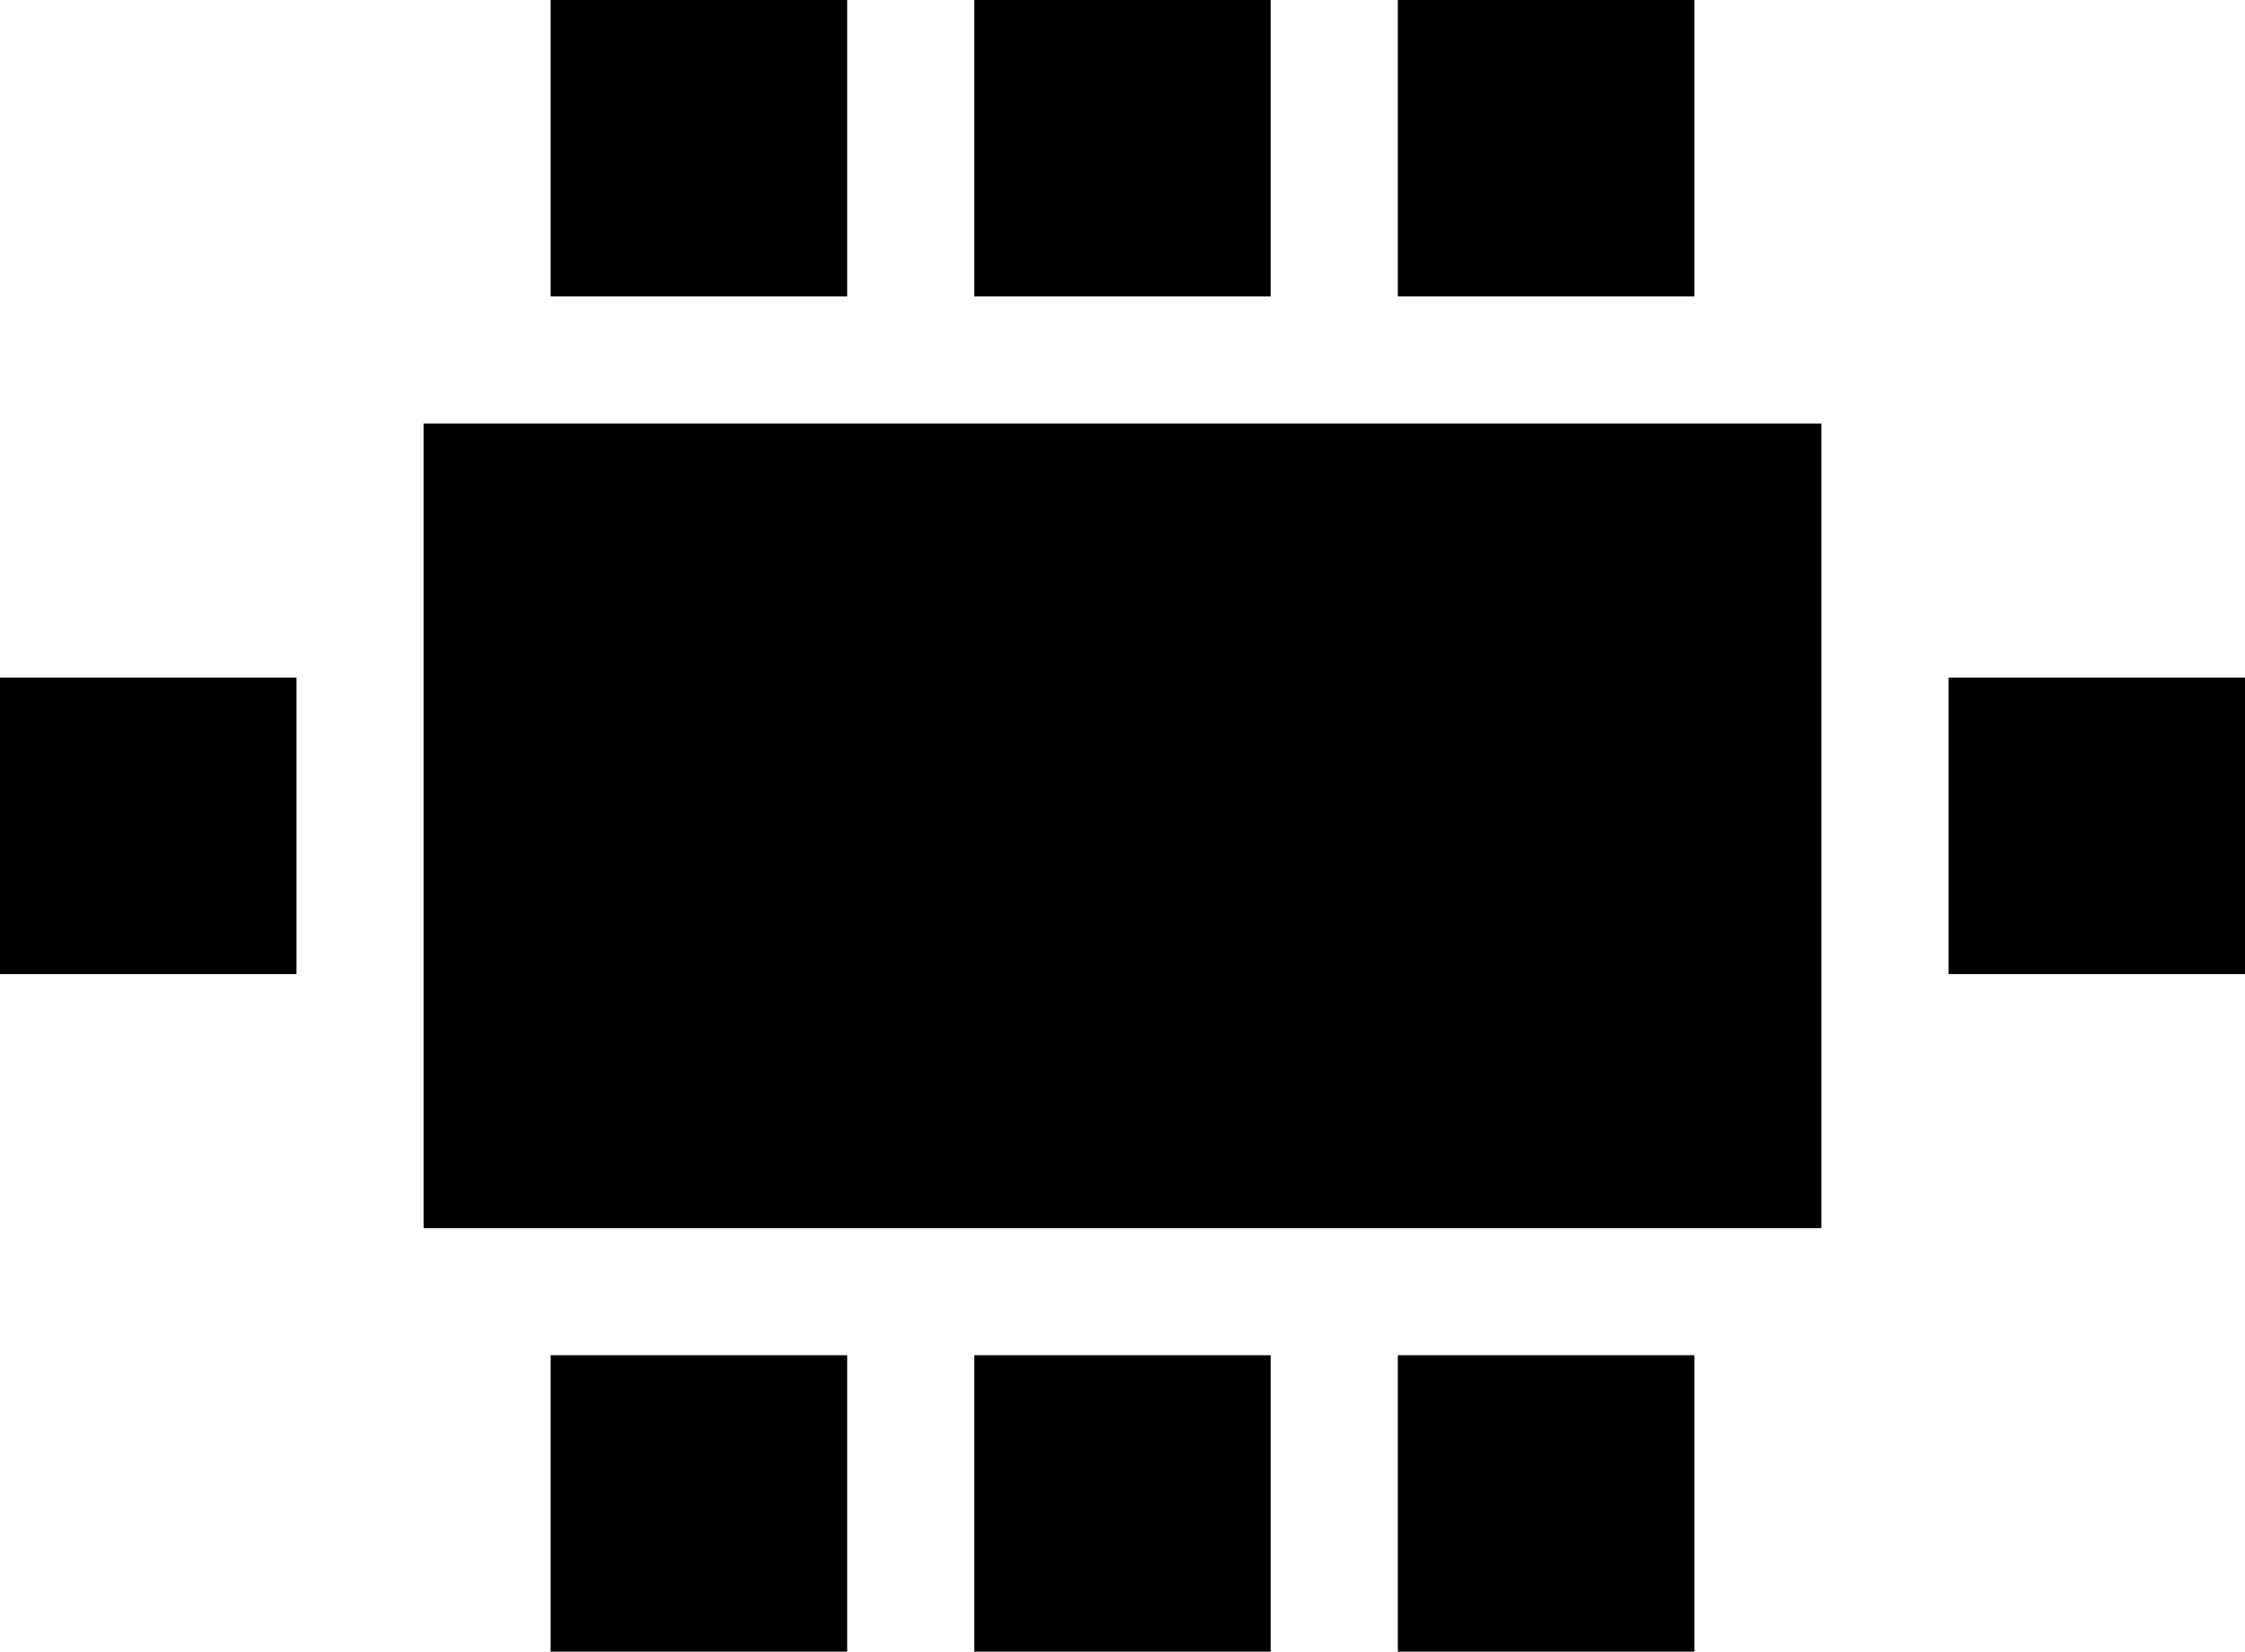
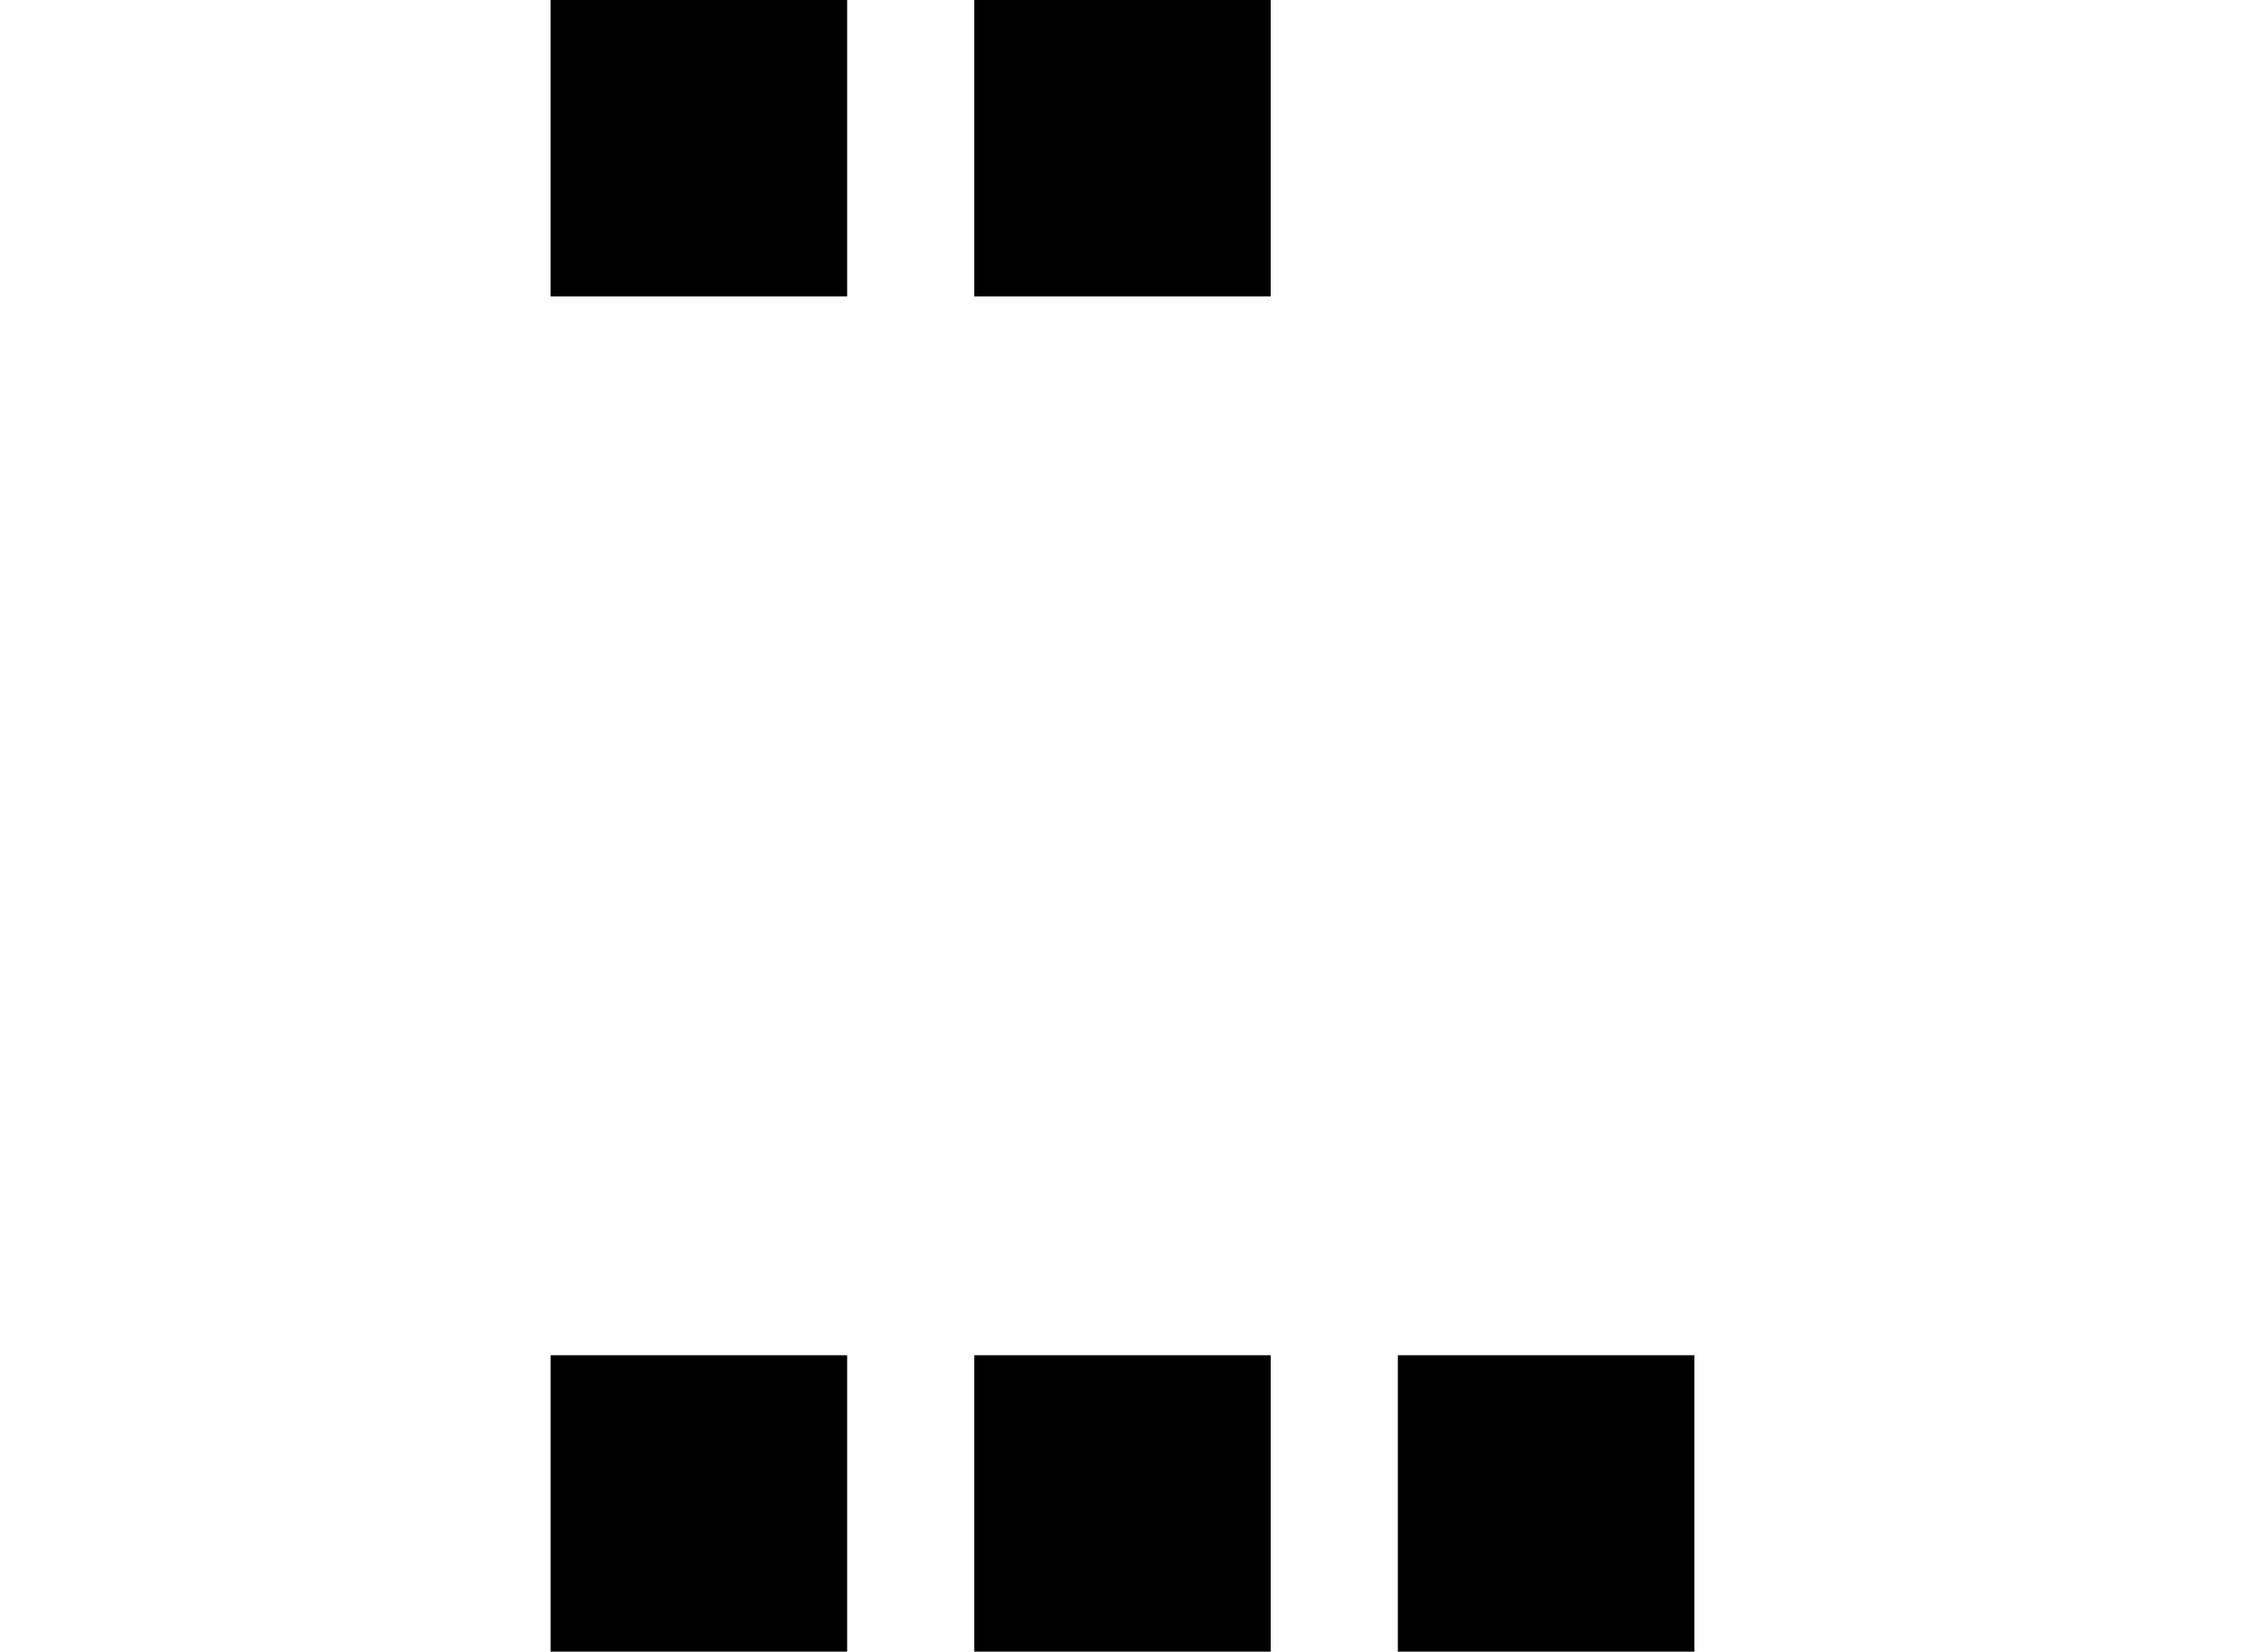
<svg xmlns="http://www.w3.org/2000/svg" width="53" height="39" viewBox="0 0 53 39" fill="none">
-   <rect x="10" y="10" width="33" height="19" fill="black" />
-   <rect y="16" width="7" height="7" fill="black" />
  <rect x="13" width="7" height="7" fill="black" />
  <rect x="13" y="32" width="7" height="7" fill="black" />
  <rect x="23" width="7" height="7" fill="black" />
  <rect x="23" y="32" width="7" height="7" fill="black" />
-   <rect x="33" width="7" height="7" fill="black" />
  <rect x="33" y="32" width="7" height="7" fill="black" />
-   <rect x="46" y="16" width="7" height="7" fill="black" />
</svg>